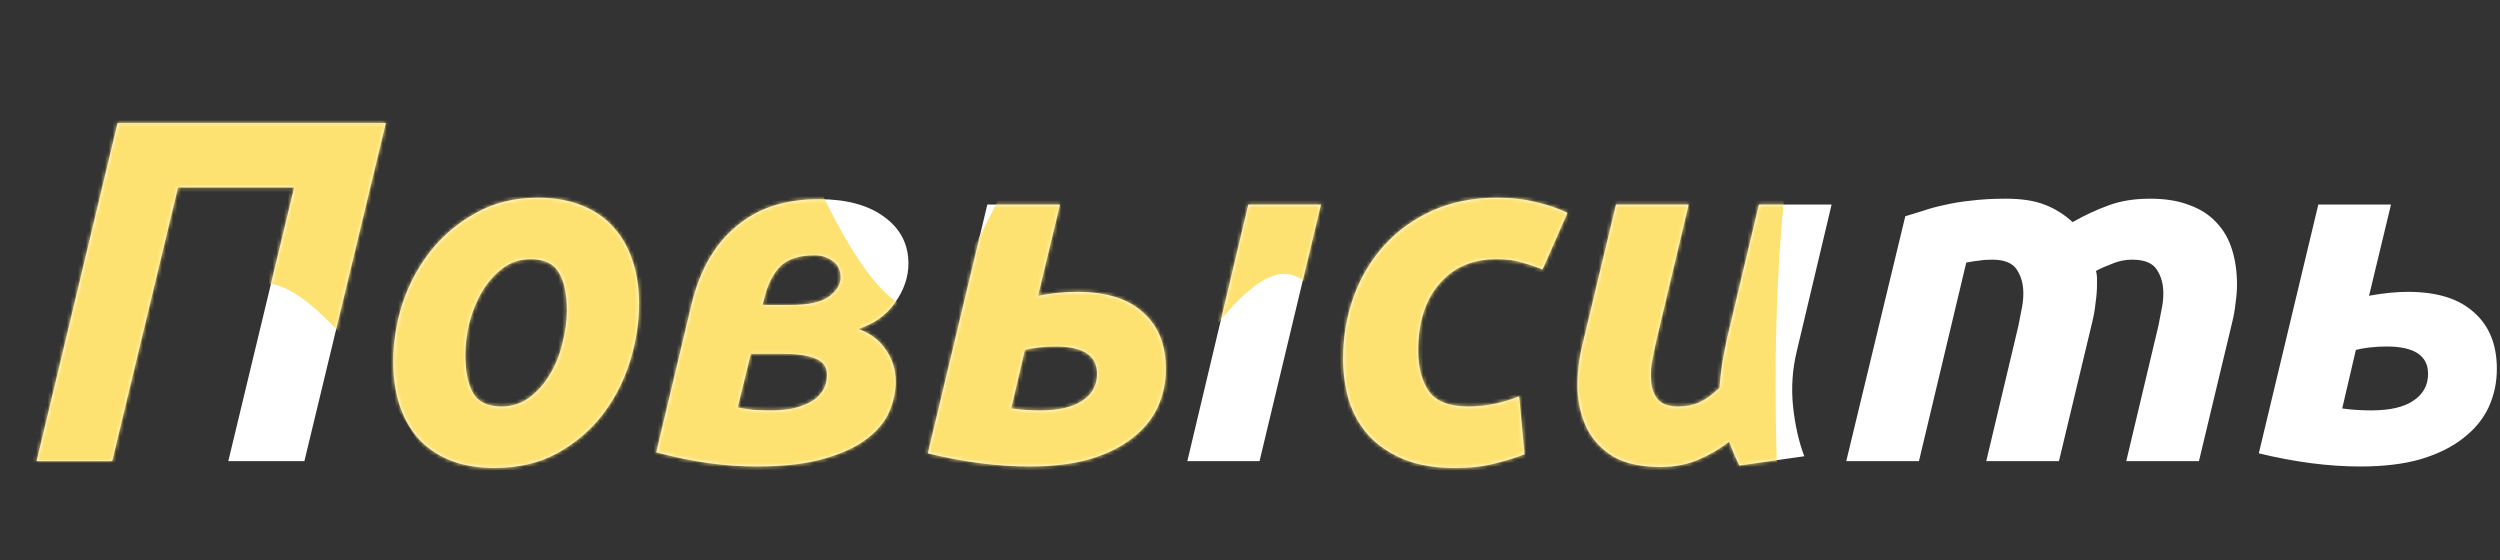
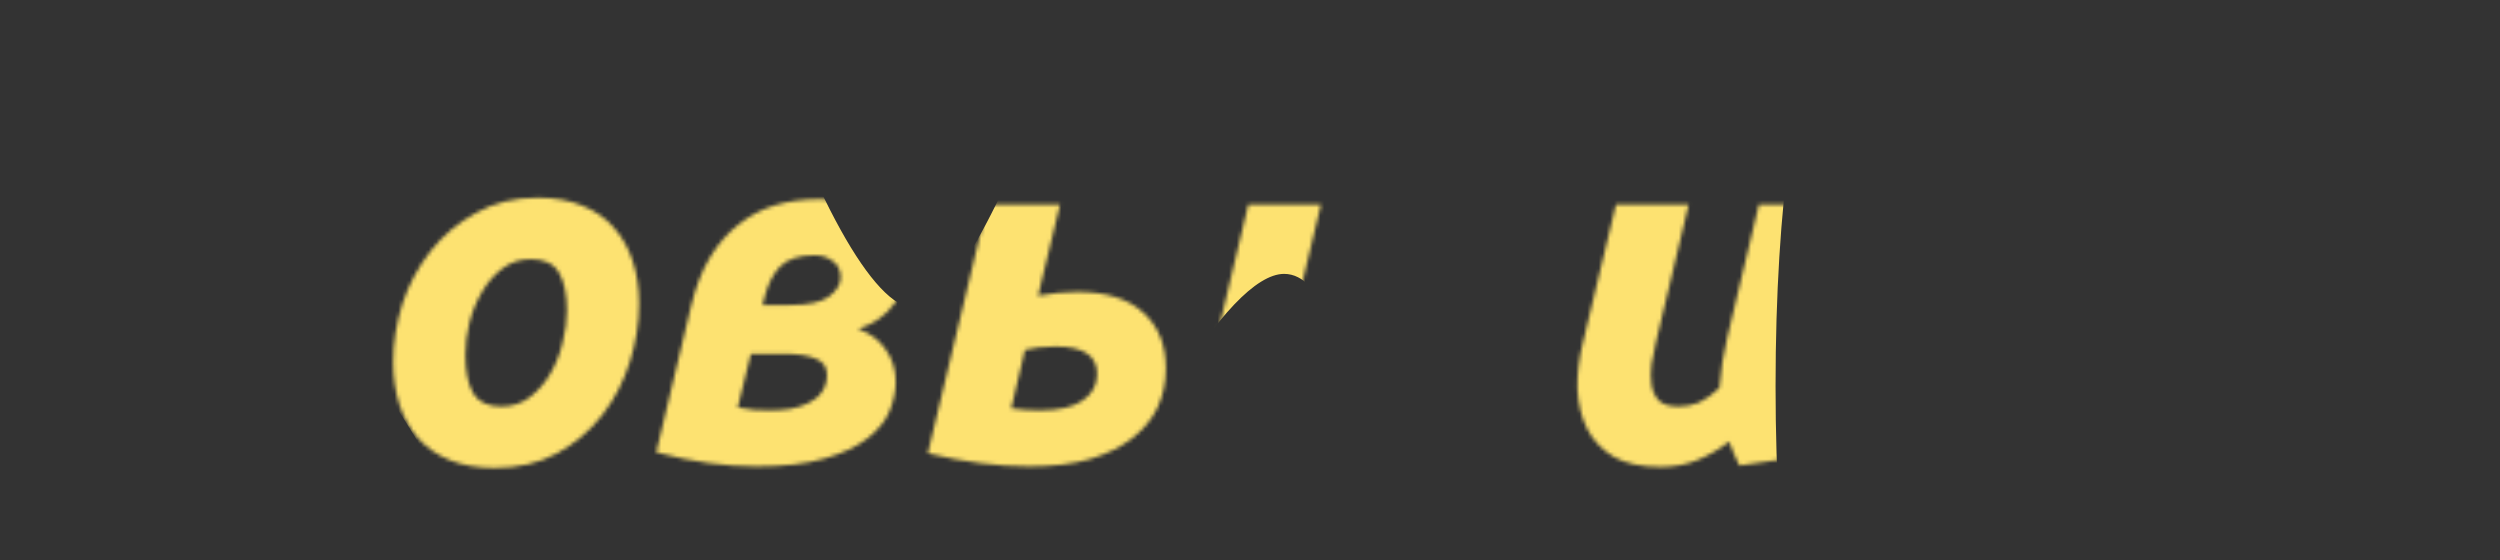
<svg xmlns="http://www.w3.org/2000/svg" width="656" height="147" viewBox="0 0 656 147" fill="none">
  <rect x="0" y="0" width="656" height="147" fill="#333333" stroke="none" />
-   <path d="M101.248 32.296L79.872 121H59.904L77.184 49.192H46.72L29.44 121H9.6L30.848 32.296H101.248ZM129.799 122.792C125.276 122.792 121.351 122.109 118.023 120.744C114.695 119.379 111.922 117.459 109.703 114.984C107.57 112.509 105.948 109.608 104.839 106.28C103.73 102.867 103.175 99.112 103.175 95.016C103.175 89.896 103.986 84.776 105.607 79.656C107.314 74.536 109.788 69.928 113.031 65.832C116.274 61.736 120.242 58.408 124.935 55.848C129.628 53.203 135.004 51.88 141.063 51.88C145.5 51.88 149.383 52.563 152.711 53.928C156.124 55.293 158.898 57.213 161.031 59.688C163.25 62.163 164.914 65.107 166.023 68.52C167.132 71.848 167.687 75.56 167.687 79.656C167.687 84.776 166.876 89.896 165.255 95.016C163.634 100.136 161.244 104.744 158.087 108.84C154.93 112.936 150.962 116.307 146.183 118.952C141.49 121.512 136.028 122.792 129.799 122.792ZM139.271 68.008C136.455 68.008 133.98 68.819 131.847 70.44C129.714 72.061 127.922 74.109 126.471 76.584C125.02 79.059 123.911 81.789 123.143 84.776C122.46 87.677 122.119 90.451 122.119 93.096C122.119 97.448 122.802 100.819 124.167 103.208C125.532 105.512 128.007 106.664 131.591 106.664C134.407 106.664 136.882 105.853 139.015 104.232C141.148 102.611 142.94 100.563 144.391 98.088C145.842 95.613 146.908 92.925 147.591 90.024C148.359 87.037 148.743 84.221 148.743 81.576C148.743 77.224 148.06 73.896 146.695 71.592C145.33 69.203 142.855 68.008 139.271 68.008ZM193.571 106.92C194.766 107.176 196.174 107.389 197.795 107.56C199.502 107.645 200.952 107.688 202.147 107.688C203.939 107.688 205.688 107.56 207.395 107.304C209.187 106.963 210.766 106.451 212.131 105.768C213.582 105.085 214.734 104.147 215.587 102.952C216.526 101.672 216.995 100.136 216.995 98.344C216.995 96.296 216.014 94.888 214.051 94.12C212.088 93.267 209.272 92.84 205.603 92.84H197.027L193.571 106.92ZM207.267 80.04C212.216 80.04 215.672 79.272 217.635 77.736C219.598 76.2 220.579 74.579 220.579 72.872C220.579 70.909 219.896 69.459 218.531 68.52C217.166 67.496 215.587 66.984 213.795 66.984C209.699 66.984 206.67 67.965 204.707 69.928C202.83 71.891 201.464 74.579 200.611 77.992L200.099 80.04H207.267ZM181.411 80.04C182.606 75.091 184.27 70.867 186.403 67.368C188.536 63.869 191.054 61.011 193.955 58.792C196.856 56.488 200.056 54.824 203.555 53.8C207.054 52.776 210.808 52.264 214.819 52.264C222.072 52.264 227.79 53.8 231.971 56.872C236.238 59.944 238.371 64.04 238.371 69.16C238.371 72.744 237.176 76.2 234.787 79.528C232.483 82.771 229.283 85.032 225.187 86.312C228.344 87.421 230.776 89.256 232.483 91.816C234.19 94.291 235.043 97.064 235.043 100.136C235.043 102.696 234.488 105.299 233.379 107.944C232.27 110.589 230.307 112.979 227.491 115.112C224.76 117.245 221.006 118.995 216.227 120.36C211.534 121.725 205.603 122.408 198.435 122.408C194.339 122.408 190.158 122.109 185.891 121.512C181.624 120.915 177.059 119.976 172.195 118.696L181.411 80.04ZM276.996 90.92C275.545 90.92 274.052 91.005 272.516 91.176C271.065 91.347 269.871 91.56 268.932 91.816L265.348 107.176C266.543 107.347 267.78 107.475 269.06 107.56C270.34 107.645 271.62 107.688 272.9 107.688C277.849 107.688 281.561 106.835 284.036 105.128C286.596 103.421 287.876 101.075 287.876 98.088C287.876 93.309 284.249 90.92 276.996 90.92ZM259.076 53.672H278.148L272.388 77.608C276.057 76.925 279.471 76.584 282.628 76.584C290.223 76.584 295.983 78.376 299.908 81.96C303.919 85.459 305.924 90.408 305.924 96.808C305.924 100.392 305.199 103.763 303.748 106.92C302.297 109.992 300.079 112.68 297.092 114.984C294.191 117.288 290.479 119.123 285.956 120.488C281.519 121.768 276.228 122.408 270.084 122.408C261.807 122.408 252.932 121.256 243.46 118.952L259.076 53.672ZM330.5 121H311.556L327.556 53.672H346.628L330.5 121ZM352.425 94.12C352.425 88.317 353.364 82.856 355.241 77.736C357.118 72.616 359.806 68.136 363.305 64.296C366.804 60.456 371.028 57.427 375.977 55.208C381.012 52.989 386.601 51.88 392.745 51.88C396.585 51.88 399.998 52.264 402.985 53.032C406.057 53.715 408.83 54.653 411.305 55.848L404.777 70.696C403.07 70.013 401.278 69.416 399.401 68.904C397.609 68.307 395.39 68.008 392.745 68.008C386.345 68.008 381.31 70.184 377.641 74.536C373.972 78.803 372.137 84.648 372.137 92.072C372.137 96.424 373.076 99.965 374.953 102.696C376.83 105.341 380.286 106.664 385.321 106.664C387.796 106.664 390.185 106.408 392.489 105.896C394.793 105.384 396.841 104.744 398.633 103.976L400.041 119.208C397.652 120.147 395.006 120.957 392.105 121.64C389.289 122.408 385.833 122.792 381.737 122.792C376.446 122.792 371.966 122.024 368.297 120.488C364.628 118.952 361.598 116.904 359.209 114.344C356.82 111.699 355.07 108.627 353.961 105.128C352.937 101.629 352.425 97.96 352.425 94.12ZM480.613 53.672L471.525 91.944C470.33 96.808 469.989 101.715 470.501 106.664C471.013 111.528 471.994 115.88 473.445 119.72L456.421 122.152C455.482 120.275 454.586 118.184 453.733 115.88C451.344 117.757 448.656 119.336 445.669 120.616C442.682 121.896 439.354 122.536 435.685 122.536C430.65 122.536 426.554 121.64 423.397 119.848C420.325 117.971 418.021 115.539 416.485 112.552C414.949 109.48 414.096 105.981 413.925 102.056C413.84 98.131 414.309 94.12 415.333 90.024L424.037 53.672H443.109L434.533 89.768C434.106 91.645 433.722 93.565 433.381 95.528C433.125 97.491 433.125 99.325 433.381 101.032C433.637 102.653 434.277 104.019 435.301 105.128C436.41 106.152 438.117 106.664 440.421 106.664C442.384 106.664 444.176 106.323 445.797 105.64C447.504 104.872 449.296 103.592 451.173 101.8C451.344 99.667 451.6 97.448 451.941 95.144C452.368 92.755 452.794 90.579 453.221 88.616L461.541 53.672H480.613ZM499.948 56.744C501.399 56.317 502.935 55.848 504.556 55.336C506.263 54.739 508.14 54.227 510.188 53.8C512.321 53.288 514.668 52.904 517.228 52.648C519.873 52.307 522.903 52.136 526.316 52.136C530.412 52.136 533.783 52.648 536.428 53.672C539.159 54.696 541.633 56.232 543.852 58.28C547.009 56.488 550.124 55.037 553.196 53.928C556.353 52.733 560.023 52.136 564.204 52.136C568.215 52.136 571.628 52.691 574.444 53.8C577.345 54.824 579.735 56.36 581.612 58.408C583.489 60.371 584.855 62.76 585.708 65.576C586.561 68.307 586.988 71.336 586.988 74.664C586.988 76.2 586.86 77.821 586.604 79.528C586.433 81.235 586.135 82.941 585.708 84.648L577.004 121H557.932L566.38 85.416C566.636 84.221 566.892 82.899 567.148 81.448C567.489 79.912 567.66 78.419 567.66 76.968C567.66 74.579 567.105 72.531 565.996 70.824C564.887 69.032 562.711 68.136 559.468 68.136C557.676 68.136 555.969 68.477 554.348 69.16C552.727 69.757 551.276 70.397 549.996 71.08C550.167 71.763 550.252 72.403 550.252 73C550.252 73.597 550.252 74.152 550.252 74.664C550.252 76.2 550.124 77.821 549.868 79.528C549.697 81.235 549.399 82.941 548.972 84.648L540.268 121H521.196L529.644 85.416C529.9 84.221 530.156 82.899 530.412 81.448C530.753 79.912 530.924 78.419 530.924 76.968C530.924 74.579 530.369 72.531 529.26 70.824C528.151 69.032 525.975 68.136 522.732 68.136C521.367 68.136 520.215 68.221 519.276 68.392C518.337 68.477 517.228 68.648 515.948 68.904L503.532 121H484.46L499.948 56.744ZM626.246 90.92C624.795 90.92 623.302 91.005 621.766 91.176C620.315 91.347 619.121 91.56 618.182 91.816L614.598 107.176C615.793 107.347 617.03 107.475 618.31 107.56C619.59 107.645 620.87 107.688 622.15 107.688C627.099 107.688 630.811 106.835 633.286 105.128C635.846 103.421 637.126 101.075 637.126 98.088C637.126 93.309 633.499 90.92 626.246 90.92ZM608.326 53.672H627.398L621.638 77.608C625.307 76.925 628.721 76.584 631.878 76.584C639.473 76.584 645.233 78.376 649.158 81.96C653.169 85.459 655.174 90.408 655.174 96.808C655.174 100.392 654.449 103.763 652.998 106.92C651.547 109.992 649.329 112.68 646.342 114.984C643.441 117.288 639.729 119.123 635.206 120.488C630.769 121.768 625.478 122.408 619.334 122.408C611.057 122.408 602.182 121.256 592.71 118.952L608.326 53.672Z" fill="white" />
  <mask id="mask0_243_39" style="mask-type:alpha" maskUnits="userSpaceOnUse" x="9" y="32" width="647" height="91">
-     <path d="M101.248 32.296L79.872 121H59.904L77.184 49.192H46.72L29.44 121H9.6L30.848 32.296H101.248Z" fill="white" />
    <path d="M129.799 122.792C125.276 122.792 121.351 122.109 118.023 120.744C114.695 119.379 111.922 117.459 109.703 114.984C107.57 112.509 105.948 109.608 104.839 106.28C103.73 102.867 103.175 99.112 103.175 95.016C103.175 89.896 103.986 84.776 105.607 79.656C107.314 74.536 109.788 69.928 113.031 65.832C116.274 61.736 120.242 58.408 124.935 55.848C129.628 53.203 135.004 51.88 141.063 51.88C145.5 51.88 149.383 52.563 152.711 53.928C156.124 55.293 158.898 57.213 161.031 59.688C163.25 62.163 164.914 65.107 166.023 68.52C167.132 71.848 167.687 75.56 167.687 79.656C167.687 84.776 166.876 89.896 165.255 95.016C163.634 100.136 161.244 104.744 158.087 108.84C154.93 112.936 150.962 116.307 146.183 118.952C141.49 121.512 136.028 122.792 129.799 122.792ZM139.271 68.008C136.455 68.008 133.98 68.819 131.847 70.44C129.714 72.061 127.922 74.109 126.471 76.584C125.02 79.059 123.911 81.789 123.143 84.776C122.46 87.677 122.119 90.451 122.119 93.096C122.119 97.448 122.802 100.819 124.167 103.208C125.532 105.512 128.007 106.664 131.591 106.664C134.407 106.664 136.882 105.853 139.015 104.232C141.148 102.611 142.94 100.563 144.391 98.088C145.842 95.613 146.908 92.925 147.591 90.024C148.359 87.037 148.743 84.221 148.743 81.576C148.743 77.224 148.06 73.896 146.695 71.592C145.33 69.203 142.855 68.008 139.271 68.008Z" fill="white" />
    <path d="M193.571 106.92C194.766 107.176 196.174 107.389 197.795 107.56C199.502 107.645 200.952 107.688 202.147 107.688C203.939 107.688 205.688 107.56 207.395 107.304C209.187 106.963 210.766 106.451 212.131 105.768C213.582 105.085 214.734 104.147 215.587 102.952C216.526 101.672 216.995 100.136 216.995 98.344C216.995 96.296 216.014 94.888 214.051 94.12C212.088 93.267 209.272 92.84 205.603 92.84H197.027L193.571 106.92ZM207.267 80.04C212.216 80.04 215.672 79.272 217.635 77.736C219.598 76.2 220.579 74.579 220.579 72.872C220.579 70.909 219.896 69.459 218.531 68.52C217.166 67.496 215.587 66.984 213.795 66.984C209.699 66.984 206.67 67.965 204.707 69.928C202.83 71.891 201.464 74.579 200.611 77.992L200.099 80.04H207.267ZM181.411 80.04C182.606 75.091 184.27 70.867 186.403 67.368C188.536 63.869 191.054 61.011 193.955 58.792C196.856 56.488 200.056 54.824 203.555 53.8C207.054 52.776 210.808 52.264 214.819 52.264C222.072 52.264 227.79 53.8 231.971 56.872C236.238 59.944 238.371 64.04 238.371 69.16C238.371 72.744 237.176 76.2 234.787 79.528C232.483 82.771 229.283 85.032 225.187 86.312C228.344 87.421 230.776 89.256 232.483 91.816C234.19 94.291 235.043 97.064 235.043 100.136C235.043 102.696 234.488 105.299 233.379 107.944C232.27 110.589 230.307 112.979 227.491 115.112C224.76 117.245 221.006 118.995 216.227 120.36C211.534 121.725 205.603 122.408 198.435 122.408C194.339 122.408 190.158 122.109 185.891 121.512C181.624 120.915 177.059 119.976 172.195 118.696L181.411 80.04Z" fill="white" />
    <path d="M276.996 90.92C275.545 90.92 274.052 91.005 272.516 91.176C271.065 91.347 269.871 91.56 268.932 91.816L265.348 107.176C266.543 107.347 267.78 107.475 269.06 107.56C270.34 107.645 271.62 107.688 272.9 107.688C277.849 107.688 281.561 106.835 284.036 105.128C286.596 103.421 287.876 101.075 287.876 98.088C287.876 93.309 284.249 90.92 276.996 90.92ZM259.076 53.672H278.148L272.388 77.608C276.057 76.925 279.471 76.584 282.628 76.584C290.223 76.584 295.983 78.376 299.908 81.96C303.919 85.459 305.924 90.408 305.924 96.808C305.924 100.392 305.199 103.763 303.748 106.92C302.297 109.992 300.079 112.68 297.092 114.984C294.191 117.288 290.479 119.123 285.956 120.488C281.519 121.768 276.228 122.408 270.084 122.408C261.807 122.408 252.932 121.256 243.46 118.952L259.076 53.672ZM330.5 121H311.556L327.556 53.672H346.628L330.5 121Z" fill="white" />
-     <path d="M352.425 94.12C352.425 88.317 353.364 82.856 355.241 77.736C357.118 72.616 359.806 68.136 363.305 64.296C366.804 60.456 371.028 57.427 375.977 55.208C381.012 52.989 386.601 51.88 392.745 51.88C396.585 51.88 399.998 52.264 402.985 53.032C406.057 53.715 408.83 54.653 411.305 55.848L404.777 70.696C403.07 70.013 401.278 69.416 399.401 68.904C397.609 68.307 395.39 68.008 392.745 68.008C386.345 68.008 381.31 70.184 377.641 74.536C373.972 78.803 372.137 84.648 372.137 92.072C372.137 96.424 373.076 99.965 374.953 102.696C376.83 105.341 380.286 106.664 385.321 106.664C387.796 106.664 390.185 106.408 392.489 105.896C394.793 105.384 396.841 104.744 398.633 103.976L400.041 119.208C397.652 120.147 395.006 120.957 392.105 121.64C389.289 122.408 385.833 122.792 381.737 122.792C376.446 122.792 371.966 122.024 368.297 120.488C364.628 118.952 361.598 116.904 359.209 114.344C356.82 111.699 355.07 108.627 353.961 105.128C352.937 101.629 352.425 97.96 352.425 94.12Z" fill="white" />
    <path d="M480.613 53.672L471.525 91.944C470.33 96.808 469.989 101.715 470.501 106.664C471.013 111.528 471.994 115.88 473.445 119.72L456.421 122.152C455.482 120.275 454.586 118.184 453.733 115.88C451.344 117.757 448.656 119.336 445.669 120.616C442.682 121.896 439.354 122.536 435.685 122.536C430.65 122.536 426.554 121.64 423.397 119.848C420.325 117.971 418.021 115.539 416.485 112.552C414.949 109.48 414.096 105.981 413.925 102.056C413.84 98.131 414.309 94.12 415.333 90.024L424.037 53.672H443.109L434.533 89.768C434.106 91.645 433.722 93.565 433.381 95.528C433.125 97.491 433.125 99.325 433.381 101.032C433.637 102.653 434.277 104.019 435.301 105.128C436.41 106.152 438.117 106.664 440.421 106.664C442.384 106.664 444.176 106.323 445.797 105.64C447.504 104.872 449.296 103.592 451.173 101.8C451.344 99.667 451.6 97.448 451.941 95.144C452.368 92.755 452.794 90.579 453.221 88.616L461.541 53.672H480.613Z" fill="white" />
    <path d="M499.948 56.744C501.399 56.317 502.935 55.848 504.556 55.336C506.263 54.739 508.14 54.227 510.188 53.8C512.321 53.288 514.668 52.904 517.228 52.648C519.873 52.307 522.903 52.136 526.316 52.136C530.412 52.136 533.783 52.648 536.428 53.672C539.159 54.696 541.633 56.232 543.852 58.28C547.009 56.488 550.124 55.037 553.196 53.928C556.353 52.733 560.023 52.136 564.204 52.136C568.215 52.136 571.628 52.691 574.444 53.8C577.345 54.824 579.735 56.36 581.612 58.408C583.489 60.371 584.855 62.76 585.708 65.576C586.561 68.307 586.988 71.336 586.988 74.664C586.988 76.2 586.86 77.821 586.604 79.528C586.433 81.235 586.135 82.941 585.708 84.648L577.004 121H557.932L566.38 85.416C566.636 84.221 566.892 82.899 567.148 81.448C567.489 79.912 567.66 78.419 567.66 76.968C567.66 74.579 567.105 72.531 565.996 70.824C564.887 69.032 562.711 68.136 559.468 68.136C557.676 68.136 555.969 68.477 554.348 69.16C552.727 69.757 551.276 70.397 549.996 71.08C550.167 71.763 550.252 72.403 550.252 73C550.252 73.597 550.252 74.152 550.252 74.664C550.252 76.2 550.124 77.821 549.868 79.528C549.697 81.235 549.399 82.941 548.972 84.648L540.268 121H521.196L529.644 85.416C529.9 84.221 530.156 82.899 530.412 81.448C530.753 79.912 530.924 78.419 530.924 76.968C530.924 74.579 530.369 72.531 529.26 70.824C528.151 69.032 525.975 68.136 522.732 68.136C521.367 68.136 520.215 68.221 519.276 68.392C518.337 68.477 517.228 68.648 515.948 68.904L503.532 121H484.46L499.948 56.744Z" fill="white" />
    <path d="M626.246 90.92C624.795 90.92 623.302 91.005 621.766 91.176C620.315 91.347 619.121 91.56 618.182 91.816L614.598 107.176C615.793 107.347 617.03 107.475 618.31 107.56C619.59 107.645 620.87 107.688 622.15 107.688C627.099 107.688 630.811 106.835 633.286 105.128C635.846 103.421 637.126 101.075 637.126 98.088C637.126 93.309 633.499 90.92 626.246 90.92ZM608.326 53.672H627.398L621.638 77.608C625.307 76.925 628.721 76.584 631.878 76.584C639.473 76.584 645.233 78.376 649.158 81.96C653.169 85.459 655.174 90.408 655.174 96.808C655.174 100.392 654.449 103.763 652.998 106.92C651.547 109.992 649.329 112.68 646.342 114.984C643.441 117.288 639.729 119.123 635.206 120.488C630.769 121.768 625.478 122.408 619.334 122.408C611.057 122.408 602.182 121.256 592.71 118.952L608.326 53.672Z" fill="white" />
  </mask>
  <g mask="url(#mask0_243_39)">
    <path d="M-1307.22 -172.276C-1316.84 -185.118 -1321.97 -274.898 -1349.55 -372.389C-1398.33 -544.24 -1458 -529.491 -1458 -561.567C-1458 -575.671 -1451.58 -579.513 -1437.47 -579.513C-1422.06 -579.513 -1379.73 -573.092 -1335.47 -573.092C-1292.46 -573.092 -1237.28 -579.513 -1218.04 -579.513C-1198.79 -579.513 -1187.24 -575.026 -1187.24 -561.567C-1187.24 -532.07 -1238.57 -537.201 -1238.57 -469.853C-1238.57 -426.897 -1216.1 -346.089 -1207.13 -326.854C-1201.35 -314.657 -1192.37 -314.657 -1187.88 -326.854C-1175.68 -359.548 -1156.44 -454.459 -1151.95 -535.912C-1150.01 -571.83 -1143.62 -578.868 -1125.63 -578.868C-1113.46 -578.868 -1103.84 -576.289 -1082.01 -576.289C-1064.7 -576.289 -1047.37 -578.868 -1037.1 -578.868C-1018.47 -578.868 -1012.72 -578.868 -1010.14 -542.333C-1003.75 -452.525 -976.143 -344.154 -966.521 -326.854C-960.097 -315.302 -953.7 -314.657 -947.277 -326.854C-937.009 -346.733 -923.517 -416.634 -923.517 -472.432C-923.517 -534.623 -971.009 -533.978 -971.009 -561.567C-971.009 -575.026 -962.677 -579.513 -949.212 -579.513C-935.101 -579.513 -895.296 -573.092 -863.876 -573.092C-832.43 -573.092 -793.941 -579.513 -780.449 -579.513C-763.14 -579.513 -755.426 -575.671 -755.426 -561.567C-755.426 -515.388 -818.937 -557.081 -871.563 -372.389C-895.941 -289.002 -915.185 -185.118 -924.834 -172.276C-934.429 -158.817 -955.609 -168.435 -991.544 -169.08C-1033.88 -169.724 -1056.99 -160.107 -1064.68 -176.118C-1074.33 -197.287 -1073.68 -260.15 -1103.19 -355.061C-1106.39 -363.389 -1108.97 -367.258 -1112.81 -367.258C-1117.3 -367.258 -1119.24 -362.745 -1121.15 -356.351C-1150.01 -267.215 -1153.88 -190.249 -1159.63 -176.118C-1166.7 -160.107 -1189.17 -169.724 -1230.86 -169.08C-1276.42 -168.435 -1297.6 -158.817 -1307.22 -172.276Z" fill="#FDE271" />
-     <path d="M-458.351 -371.719C-458.351 -485.893 -495.549 -523.718 -536.618 -523.718C-577.042 -523.718 -613.622 -485.893 -613.622 -371.719C-613.622 -256.955 -577.042 -220.393 -536.618 -220.393C-495.549 -220.393 -458.351 -256.955 -458.351 -371.719ZM-763.758 -371.719C-763.758 -502.549 -664.312 -582.739 -536.618 -582.739C-408.306 -582.739 -308.859 -502.549 -308.859 -371.719C-308.859 -241.562 -408.306 -161.372 -536.618 -161.372C-664.312 -161.372 -763.758 -241.562 -763.758 -371.719Z" fill="#FDE271" />
    <path d="M-169.609 -169.08C-210.678 -169.08 -231.83 -163.304 -259.433 -163.304C-279.322 -163.304 -287.009 -167.79 -287.009 -180.631C-287.009 -215.904 -198.475 -178.052 -198.475 -372.389C-198.475 -566.054 -286.364 -527.557 -286.364 -562.83C-286.364 -575.026 -279.322 -579.513 -261.341 -579.513C-237.609 -579.513 -223.498 -573.092 -176.651 -573.092C-130.476 -573.092 -90.697 -579.513 -65.029 -579.513C-31.029 -579.513 -41.297 -528.847 13.264 -447.421C44.711 -401.241 81.264 -370.455 92.821 -370.455C98.6 -370.455 101.153 -378.138 101.153 -392.242C101.153 -557.081 30.573 -524.36 30.573 -561.567C30.573 -575.026 40.196 -578.868 54.333 -578.868C72.932 -578.868 94.73 -573.092 131.955 -573.092C171.088 -573.092 194.821 -578.868 208.958 -578.868C225.622 -578.868 234.626 -573.092 234.626 -562.83C234.626 -527.557 160.203 -566.054 160.203 -372.389C160.203 -287.068 166.6 -235.784 166.6 -193.446C166.6 -174.211 160.821 -164.593 146.71 -165.856C137.088 -166.501 116.554 -169.08 94.73 -169.08C69.062 -169.08 40.196 -165.856 28.02 -165.856C-1.491 -165.856 13.91 -206.287 -37.426 -292.844C-74.651 -354.417 -112.495 -393.531 -125.987 -393.531C-135.609 -393.531 -138.808 -371.717 -138.808 -344.799C-138.808 -178.052 -52.827 -215.259 -52.827 -180.631C-52.827 -167.79 -63.094 -162.041 -74.651 -162.041C-97.739 -162.041 -128.54 -169.08 -169.609 -169.08Z" fill="#FDE271" />
    <path d="M599.436 -371.073C599.436 -485.246 568.661 -523.071 530.146 -523.071C492.948 -523.071 462.146 -485.246 462.146 -371.073C462.146 -256.309 492.948 -219.746 530.146 -219.746C568.661 -219.746 599.436 -256.309 599.436 -371.073ZM406.322 -169.08C360.765 -169.08 304.94 -163.949 288.895 -163.949C269.677 -163.949 261.319 -168.435 261.319 -181.894C261.319 -224.233 349.853 -177.408 349.853 -371.073C349.853 -564.765 261.964 -519.874 261.964 -562.213C261.964 -575.027 274.166 -578.869 286.986 -578.869C304.941 -578.869 360.765 -573.093 406.322 -573.093C446.745 -573.093 475.612 -576.29 528.883 -576.29C647.573 -576.29 745.084 -519.874 745.084 -371.073C745.084 -231.298 655.26 -163.304 528.883 -163.304C475.612 -163.304 446.745 -169.08 406.322 -169.08Z" fill="#FDE271" />
    <path d="M941.074 -169.08C886.54 -169.08 796.071 -162.66 779.38 -162.66C760.136 -162.66 753.067 -167.173 753.067 -179.987C753.067 -222.299 841.628 -175.501 841.628 -373.008C841.628 -566.699 753.712 -521.164 753.712 -563.476C753.712 -575.672 760.136 -580.158 778.09 -580.158C796.071 -580.158 886.54 -573.093 941.074 -573.093C1004.59 -573.093 1128.44 -584 1156.66 -584C1188.72 -584 1200.92 -562.831 1200.92 -507.678C1200.92 -426.897 1195.15 -397.374 1173.97 -397.374C1132.92 -397.374 1152.79 -525.651 1034.1 -525.651C934.005 -525.651 934.651 -400.597 980.853 -400.597C1037.3 -400.597 1035.39 -491.023 1066.83 -491.023C1100.19 -491.023 1080.94 -451.263 1080.94 -373.008C1080.94 -294.134 1100.83 -254.375 1066.83 -254.375C1035.39 -254.375 1037.3 -344.8 980.853 -344.8C934.651 -344.8 934.005 -219.747 1034.1 -219.747C1152.79 -219.747 1132.92 -348.642 1173.97 -348.642C1195.79 -348.642 1200.92 -322.986 1200.92 -237.692C1200.92 -179.987 1188.72 -158.174 1156.66 -158.174C1130.34 -158.174 1004.59 -169.08 941.074 -169.08Z" fill="#FDE271" />
    <path d="M1561.51 -451.264C1561.51 -491.641 1540.36 -519.875 1505.07 -519.875C1469.13 -519.875 1449.24 -498.061 1449.24 -451.908C1449.24 -406.991 1471.07 -380.073 1501.22 -380.073C1540.36 -380.073 1561.51 -407.636 1561.51 -451.264ZM1542.91 -244.758L1533.93 -272.347C1525.6 -296.686 1510.85 -335.828 1485.82 -335.828C1464 -335.828 1451.15 -315.948 1451.15 -285.162C1451.15 -212.037 1519.82 -216.523 1519.82 -181.895C1519.82 -169.081 1514.69 -163.95 1499.93 -163.95C1488.38 -163.95 1444.75 -169.081 1390.22 -169.081C1344.02 -169.081 1293.97 -163.95 1272.79 -163.95C1252.9 -163.95 1245.22 -169.081 1245.22 -181.895C1245.22 -224.233 1333.75 -177.409 1333.75 -371.074C1333.75 -564.765 1245.83 -519.23 1245.83 -561.569C1245.83 -573.738 1252.29 -578.224 1270.24 -578.224C1293.97 -578.224 1327.97 -572.449 1377.37 -572.449C1415.89 -572.449 1457.57 -576.29 1489.67 -578.224C1660.98 -587.197 1709.74 -548.727 1709.74 -467.92C1709.74 -400.598 1677.65 -374.942 1627.6 -364.68C1624.4 -364.035 1623.11 -362.746 1623.11 -358.904C1623.11 -355.062 1623.76 -353.128 1628.89 -351.866C1691.14 -336.472 1669.13 -209.538 1700.12 -217.813C1774.73 -237.746 1741.18 -161.371 1681.52 -161.371H1669.31C1587.82 -161.371 1561.51 -189.605 1542.91 -244.758Z" fill="#FDE271" />
-     <path d="M-1109.94 298.897C-1119.53 286.056 -1124.67 196.275 -1152.27 98.812C-1201.03 -73.066 -1260.69 -58.318 -1260.69 -90.367C-1260.69 -104.498 -1254.3 -108.339 -1240.16 -108.339C-1224.76 -108.339 -1182.43 -101.919 -1138.16 -101.919C-1095.16 -101.919 -1039.98 -108.339 -1020.73 -108.339C-1001.49 -108.339 -989.931 -103.853 -989.931 -90.367C-989.931 -60.87 -1041.27 -66.001 -1041.27 1.321C-1041.27 44.304 -1018.8 125.112 -1009.85 144.347C-1004.04 156.516 -995.065 156.516 -990.576 144.347C-978.401 111.626 -959.157 16.714 -954.641 -64.739C-952.733 -100.629 -946.309 -107.695 -928.355 -107.695C-916.153 -107.695 -906.531 -105.116 -884.707 -105.116C-867.398 -105.116 -850.062 -107.695 -839.794 -107.695C-821.195 -107.695 -815.417 -107.695 -812.863 -71.132C-806.44 18.648 -778.864 127.019 -769.215 144.347C-762.818 155.871 -756.394 156.516 -749.97 144.347C-739.703 124.44 -726.238 54.566 -726.238 -1.231C-726.238 -63.449 -773.73 -62.804 -773.73 -90.367C-773.73 -103.853 -765.371 -108.339 -751.906 -108.339C-737.795 -108.339 -698.016 -101.919 -666.57 -101.919C-635.123 -101.919 -596.635 -108.339 -583.143 -108.339C-565.834 -108.339 -558.147 -104.498 -558.147 -90.367C-558.147 -44.214 -621.658 -85.908 -674.257 98.812C-698.635 182.172 -717.906 286.056 -727.528 298.897C-737.15 312.356 -758.329 302.739 -794.264 302.094C-836.596 301.449 -859.684 311.067 -867.397 295.055C-877.02 273.886 -876.375 211.024 -905.886 116.112C-909.084 107.784 -911.665 103.943 -915.508 103.943C-919.996 103.943 -921.932 108.429 -923.84 114.85C-952.733 203.985 -956.577 280.925 -962.355 295.055C-969.424 311.067 -991.867 301.449 -1033.58 302.094C-1079.14 302.739 -1100.29 312.356 -1109.94 298.897Z" fill="#FDE271" />
    <path d="M-261.043 99.454C-261.043 -14.719 -298.268 -52.544 -339.336 -52.544C-379.733 -52.544 -416.313 -14.719 -416.313 99.454C-416.313 214.246 -379.733 250.781 -339.336 250.781C-298.268 250.781 -261.043 214.246 -261.043 99.454ZM-566.45 99.454C-566.45 -31.375 -467.004 -111.538 -339.336 -111.538C-210.997 -111.538 -111.551 -31.375 -111.551 99.454C-111.551 229.612 -210.997 309.802 -339.336 309.802C-467.004 309.802 -566.45 229.612 -566.45 99.454Z" fill="#FDE271" />
    <path d="M27.699 302.094C-13.369 302.094 -34.549 307.87 -62.125 307.87C-82.014 307.87 -89.728 303.383 -89.728 290.569C-89.728 248.231 -1.167 293.121 -1.167 98.812C-1.167 -94.853 -89.083 -49.345 -89.083 -91.656C-89.083 -103.853 -82.014 -108.339 -64.06 -108.339C-40.3 -108.339 -15.95 -101.919 30.253 -101.919C77.1 -101.919 107.256 -108.339 143.191 -108.339C170.149 -108.339 172.057 -67.935 197.725 5.189C213.126 51.342 229.172 80.839 240.057 80.839C249.706 80.839 266.37 47.501 281.126 5.189C306.175 -67.935 306.794 -108.339 327.973 -108.339C356.839 -108.339 395.355 -101.919 429.354 -101.919C460.156 -102.563 473.622 -103.208 496.709 -105.76C537.778 -110.247 553.824 -110.247 553.824 -91.039C553.824 -48.7 465.908 -94.236 465.908 101.364C465.908 295.055 554.469 248.231 554.469 290.569C554.469 310.449 537.778 311.093 496.709 306.58C472.331 304.028 441.53 301.449 410.083 302.094C378.664 302.739 347.217 304.028 323.485 306.58C282.416 311.093 265.107 310.449 265.107 290.569C265.107 248.231 352.996 281.57 352.996 117.402C352.996 91.102 347.217 71.867 336.95 71.867C322.194 71.867 295.263 117.402 274.084 175.106C254.84 231.548 243.282 290.569 233.015 302.739C224.683 312.356 186.168 313.001 178.481 304.028C167.569 291.832 156.657 226.417 136.768 171.909C112.39 110.363 83.523 74.446 70.058 74.446C60.409 74.446 57.211 94.97 57.211 121.243C57.211 286.056 144.481 248.231 144.481 290.569C144.481 303.383 134.214 309.159 122.657 309.159C99.542 309.159 68.768 302.094 27.699 302.094Z" fill="#FDE271" />
    <path d="M768.143 302.093C713.609 302.093 623.14 308.514 606.449 308.514C587.205 308.514 580.136 304.027 580.136 291.186C580.136 248.875 668.697 295.699 668.697 98.166C668.697 -95.499 580.781 -49.991 580.781 -92.302C580.781 -104.499 587.205 -108.985 605.159 -108.985C623.14 -108.985 713.609 -101.92 768.143 -101.92C831.654 -101.92 955.505 -112.826 983.726 -112.826C1015.79 -112.826 1027.99 -91.657 1027.99 -36.505C1027.99 44.303 1022.21 73.8 1001.04 73.8C959.994 73.8 979.856 -54.477 861.166 -54.477C761.074 -54.477 761.72 70.576 807.922 70.576C864.391 70.576 862.456 -19.849 893.902 -19.849C927.257 -19.849 908.013 19.937 908.013 98.166C908.013 177.04 927.902 216.799 893.902 216.799C862.456 216.799 864.391 126.374 807.922 126.374C761.72 126.374 761.074 251.454 861.166 251.454C979.856 251.454 959.994 122.532 1001.04 122.532C1022.86 122.532 1027.99 148.187 1027.99 233.482C1027.99 291.186 1015.79 313 983.726 313C957.414 313 831.654 302.093 768.143 302.093Z" fill="#FDE271" />
    <path d="M1189.72 302.094C1148.65 302.094 1127.47 307.87 1099.86 307.87C1080 307.87 1072.29 303.383 1072.29 290.569C1072.29 255.269 1160.82 293.121 1160.82 98.812C1160.82 -94.853 1072.93 -56.384 1072.93 -91.656C1072.93 -103.853 1080 -108.339 1097.96 -108.339C1121.72 -108.339 1135.8 -101.919 1182.65 -101.919C1228.85 -101.919 1268.63 -108.339 1294.29 -108.339C1328.29 -108.339 1318.03 -57.673 1372.56 23.779C1404.01 69.932 1440.59 100.719 1452.12 100.719C1457.9 100.719 1460.48 93.036 1460.48 78.932C1460.48 -85.908 1389.9 -53.187 1389.9 -90.367C1389.9 -103.853 1399.52 -107.695 1413.63 -107.695C1432.23 -107.695 1454.05 -101.919 1491.28 -101.919C1530.41 -101.919 1554.15 -107.695 1568.26 -107.695C1584.95 -107.695 1593.92 -101.919 1593.92 -91.656C1593.92 -56.384 1519.5 -94.853 1519.5 98.812C1519.5 184.106 1525.9 235.417 1525.9 277.728C1525.9 296.963 1520.15 306.58 1506.03 305.318C1496.39 304.673 1475.88 302.094 1454.05 302.094C1428.39 302.094 1399.52 305.318 1387.32 305.318C1357.81 305.318 1373.21 264.914 1321.9 178.33C1284.67 116.757 1246.8 77.642 1233.34 77.642C1223.71 77.642 1220.49 99.456 1220.49 126.374C1220.49 293.121 1306.5 255.914 1306.5 290.569C1306.5 303.383 1296.23 309.159 1284.67 309.159C1261.56 309.159 1230.76 302.094 1189.72 302.094Z" fill="#FDE271" />
  </g>
</svg>